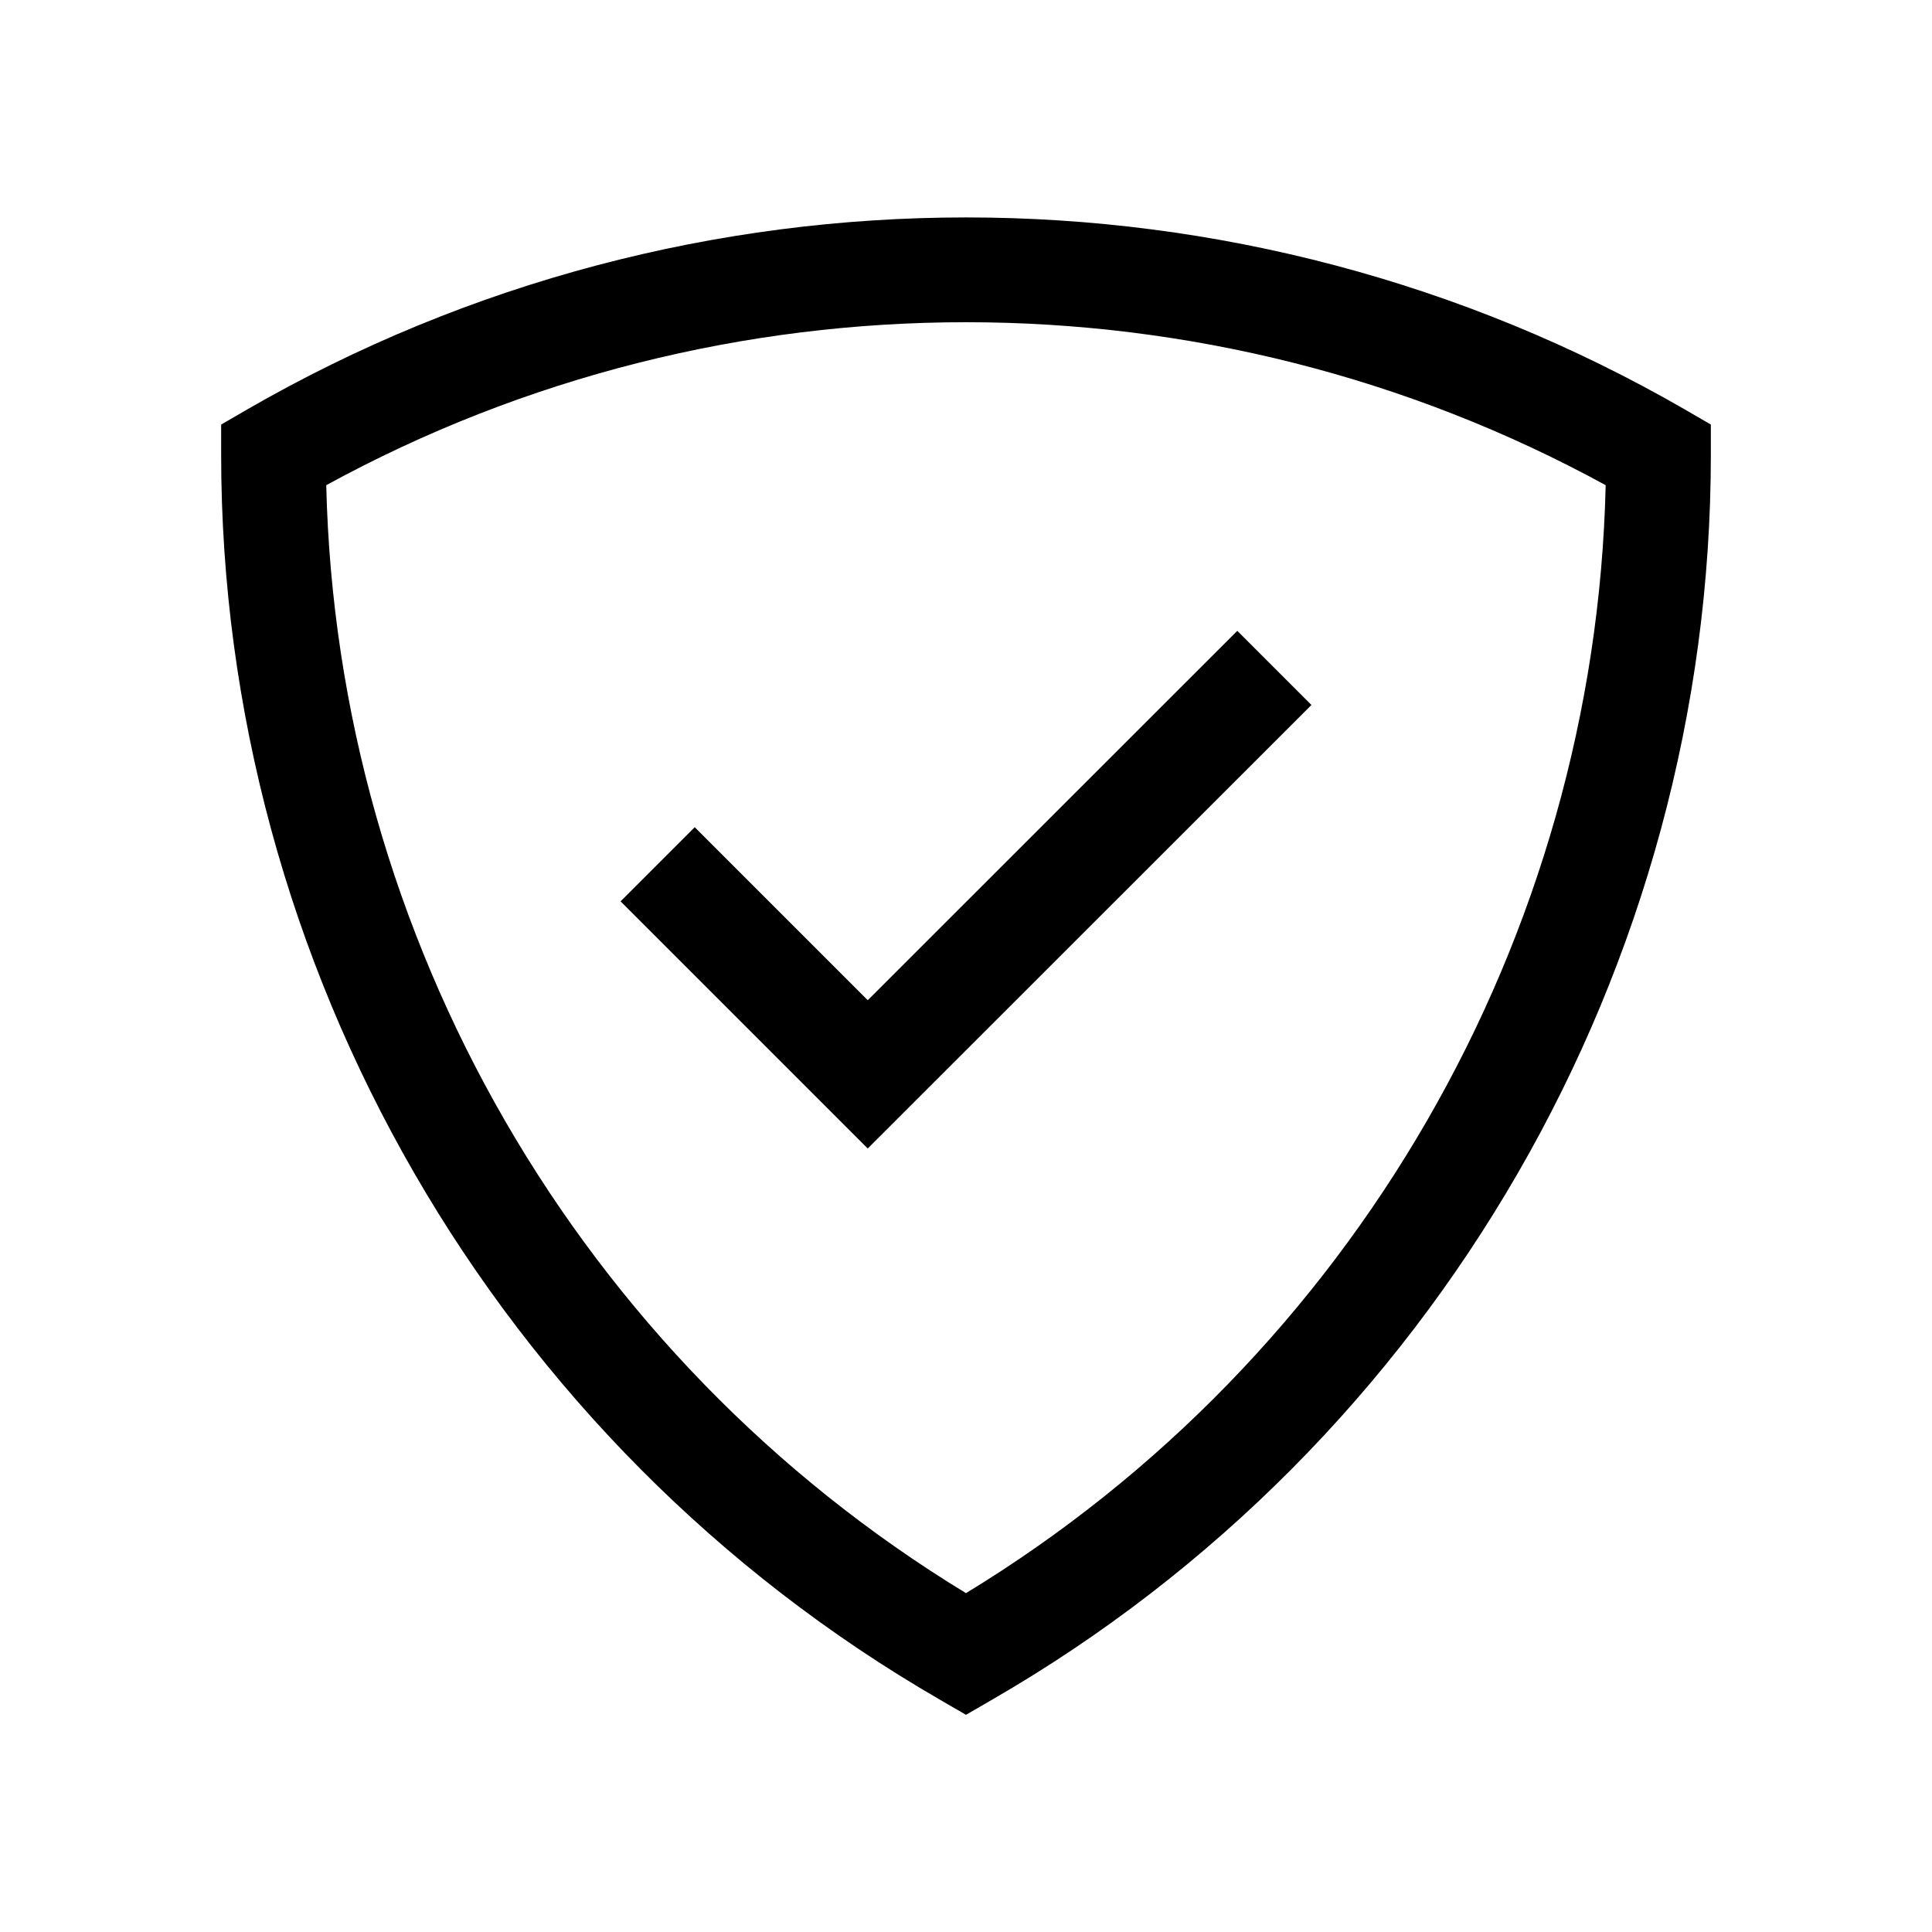
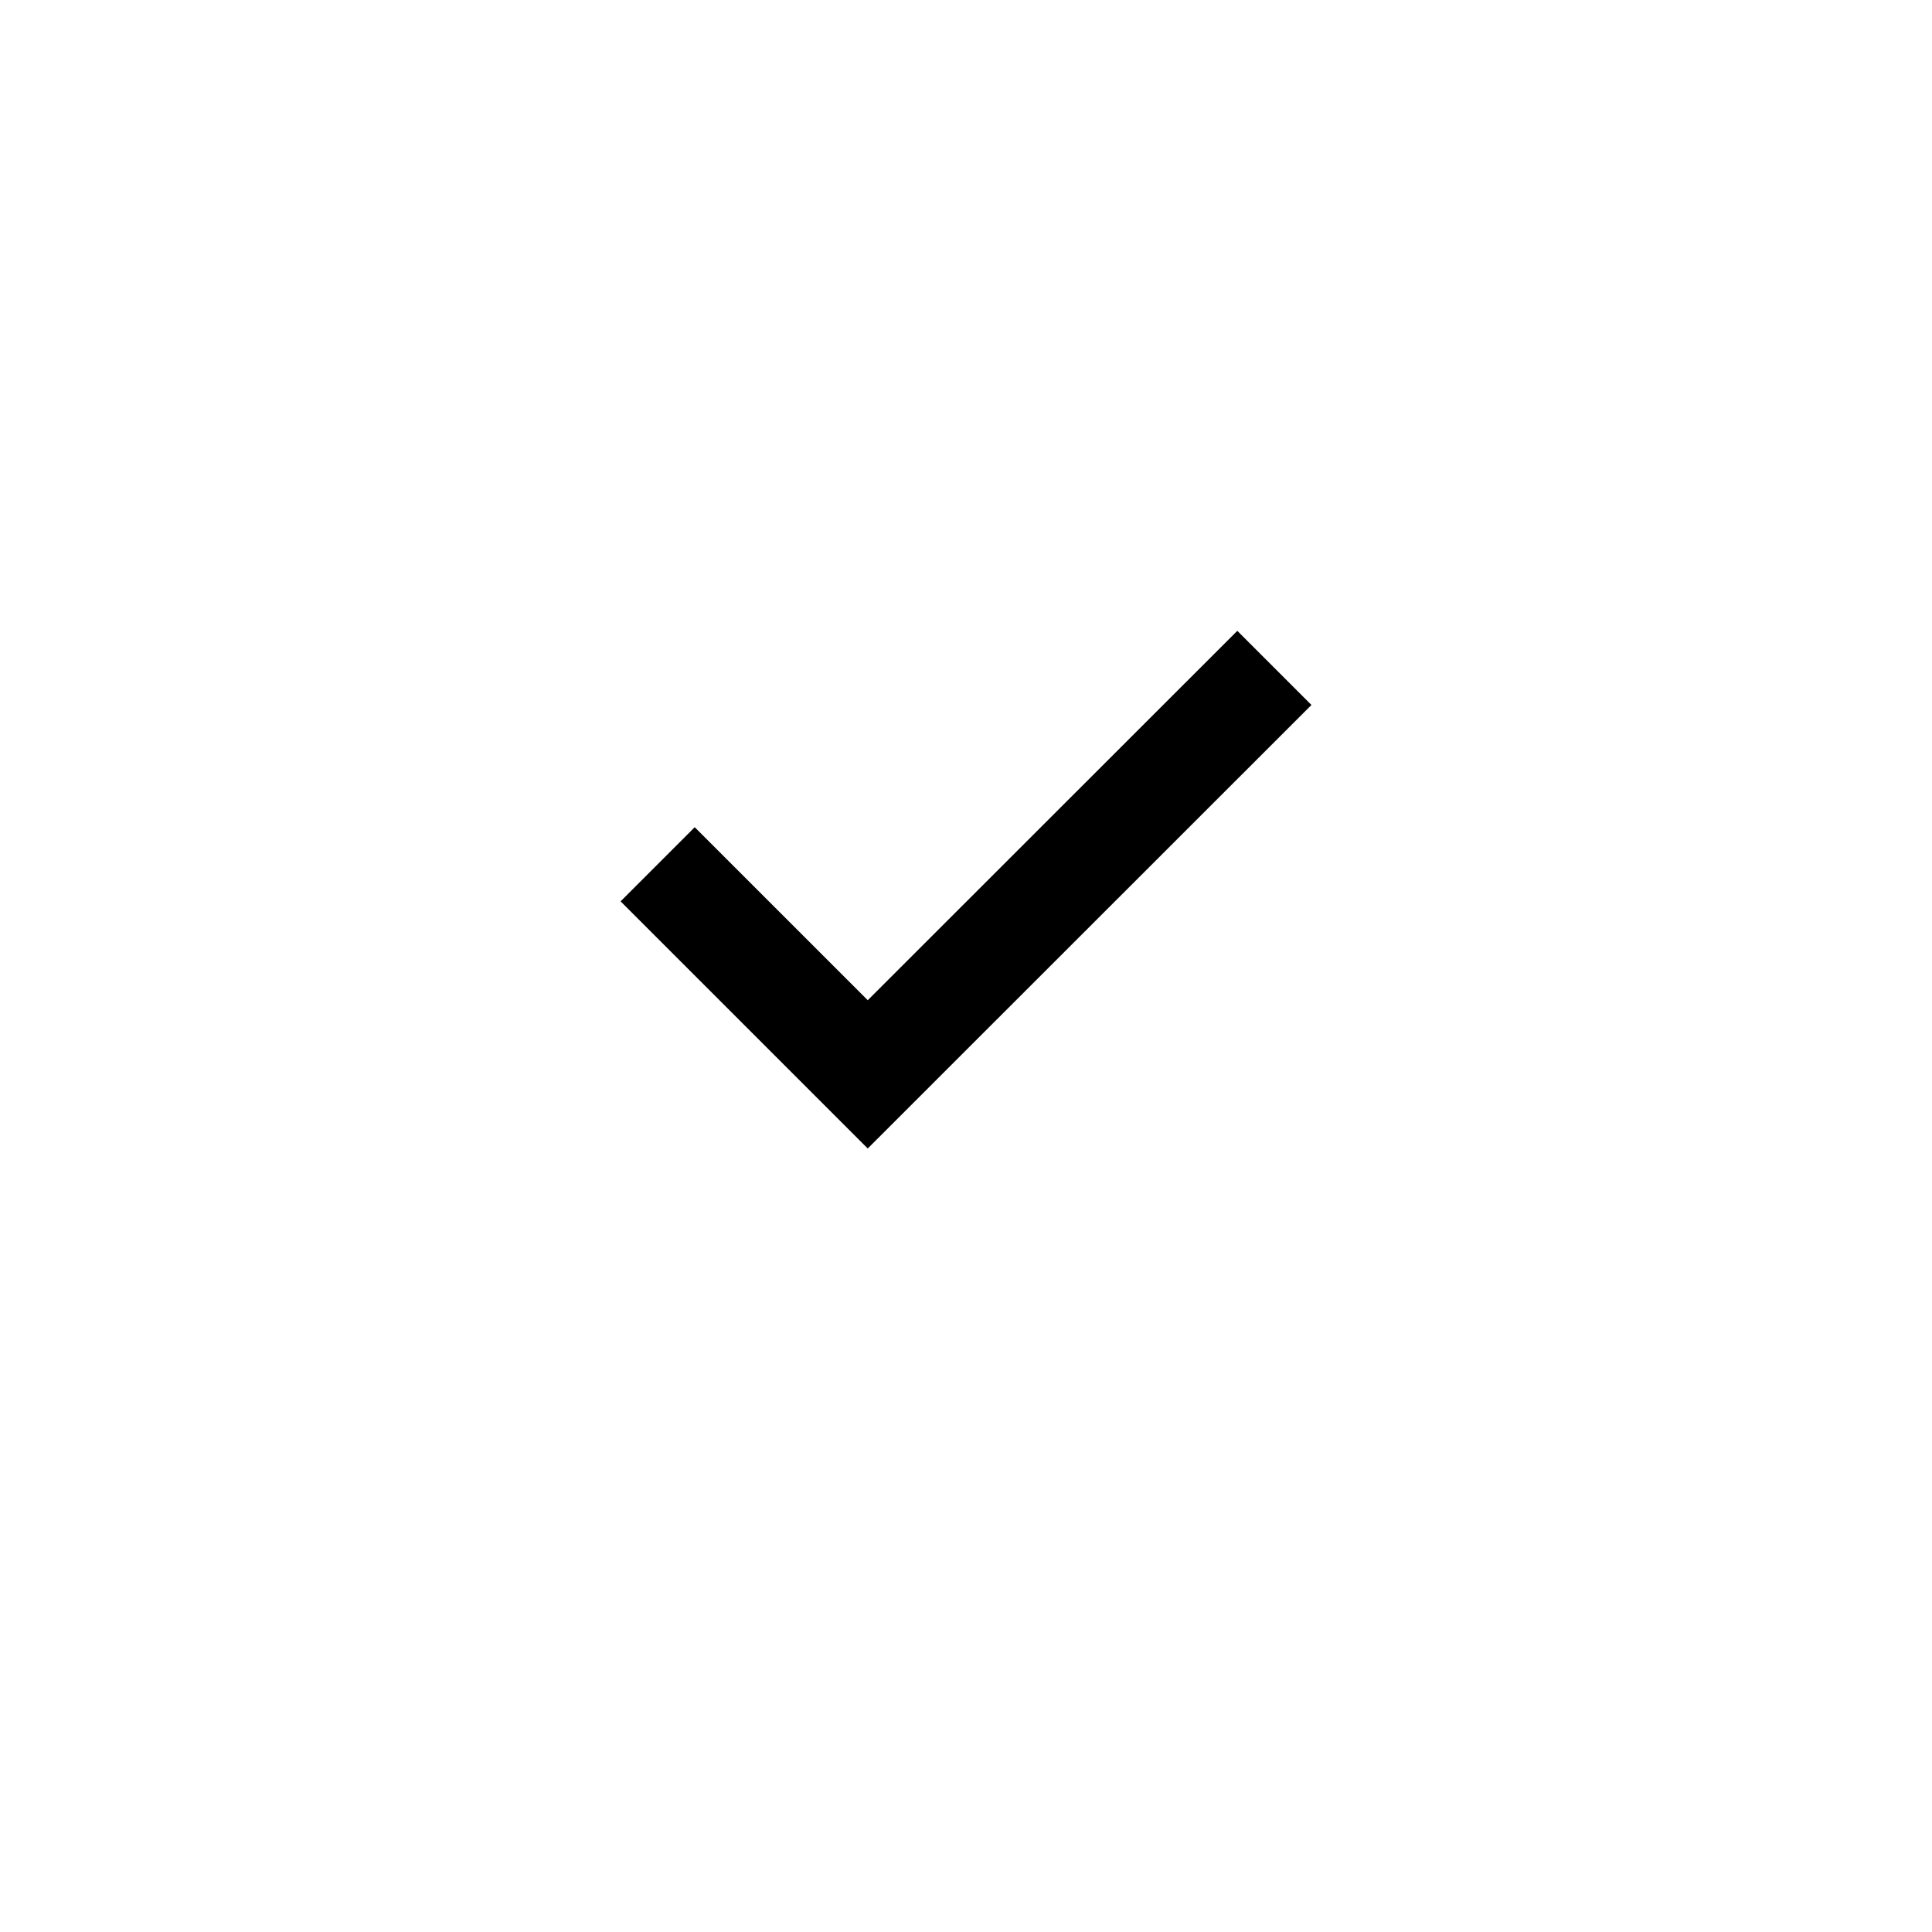
<svg xmlns="http://www.w3.org/2000/svg" fill="#000000" width="800px" height="800px" version="1.1" viewBox="144 144 512 512">
  <g>
-     <path d="m209.56 252.48-6.953 4.031v8.012c0 135.68 73.004 262.03 190.44 329.89l6.953 4.031 6.953-4.031c117.49-67.812 190.44-194.22 190.44-329.89v-8.012l-6.953-4.031c-117.49-67.812-263.39-67.812-380.88 0zm190.44 313.72c-102.53-62.375-166.76-173.61-169.54-293.62 105.3-57.586 233.77-57.586 339.06 0-2.769 120.01-67.004 231.25-169.53 293.62z" />
    <path d="m328.11 363.22-19.648 19.648 65.496 65.496 117.59-117.54-19.648-19.648-97.938 97.891z" />
  </g>
</svg>